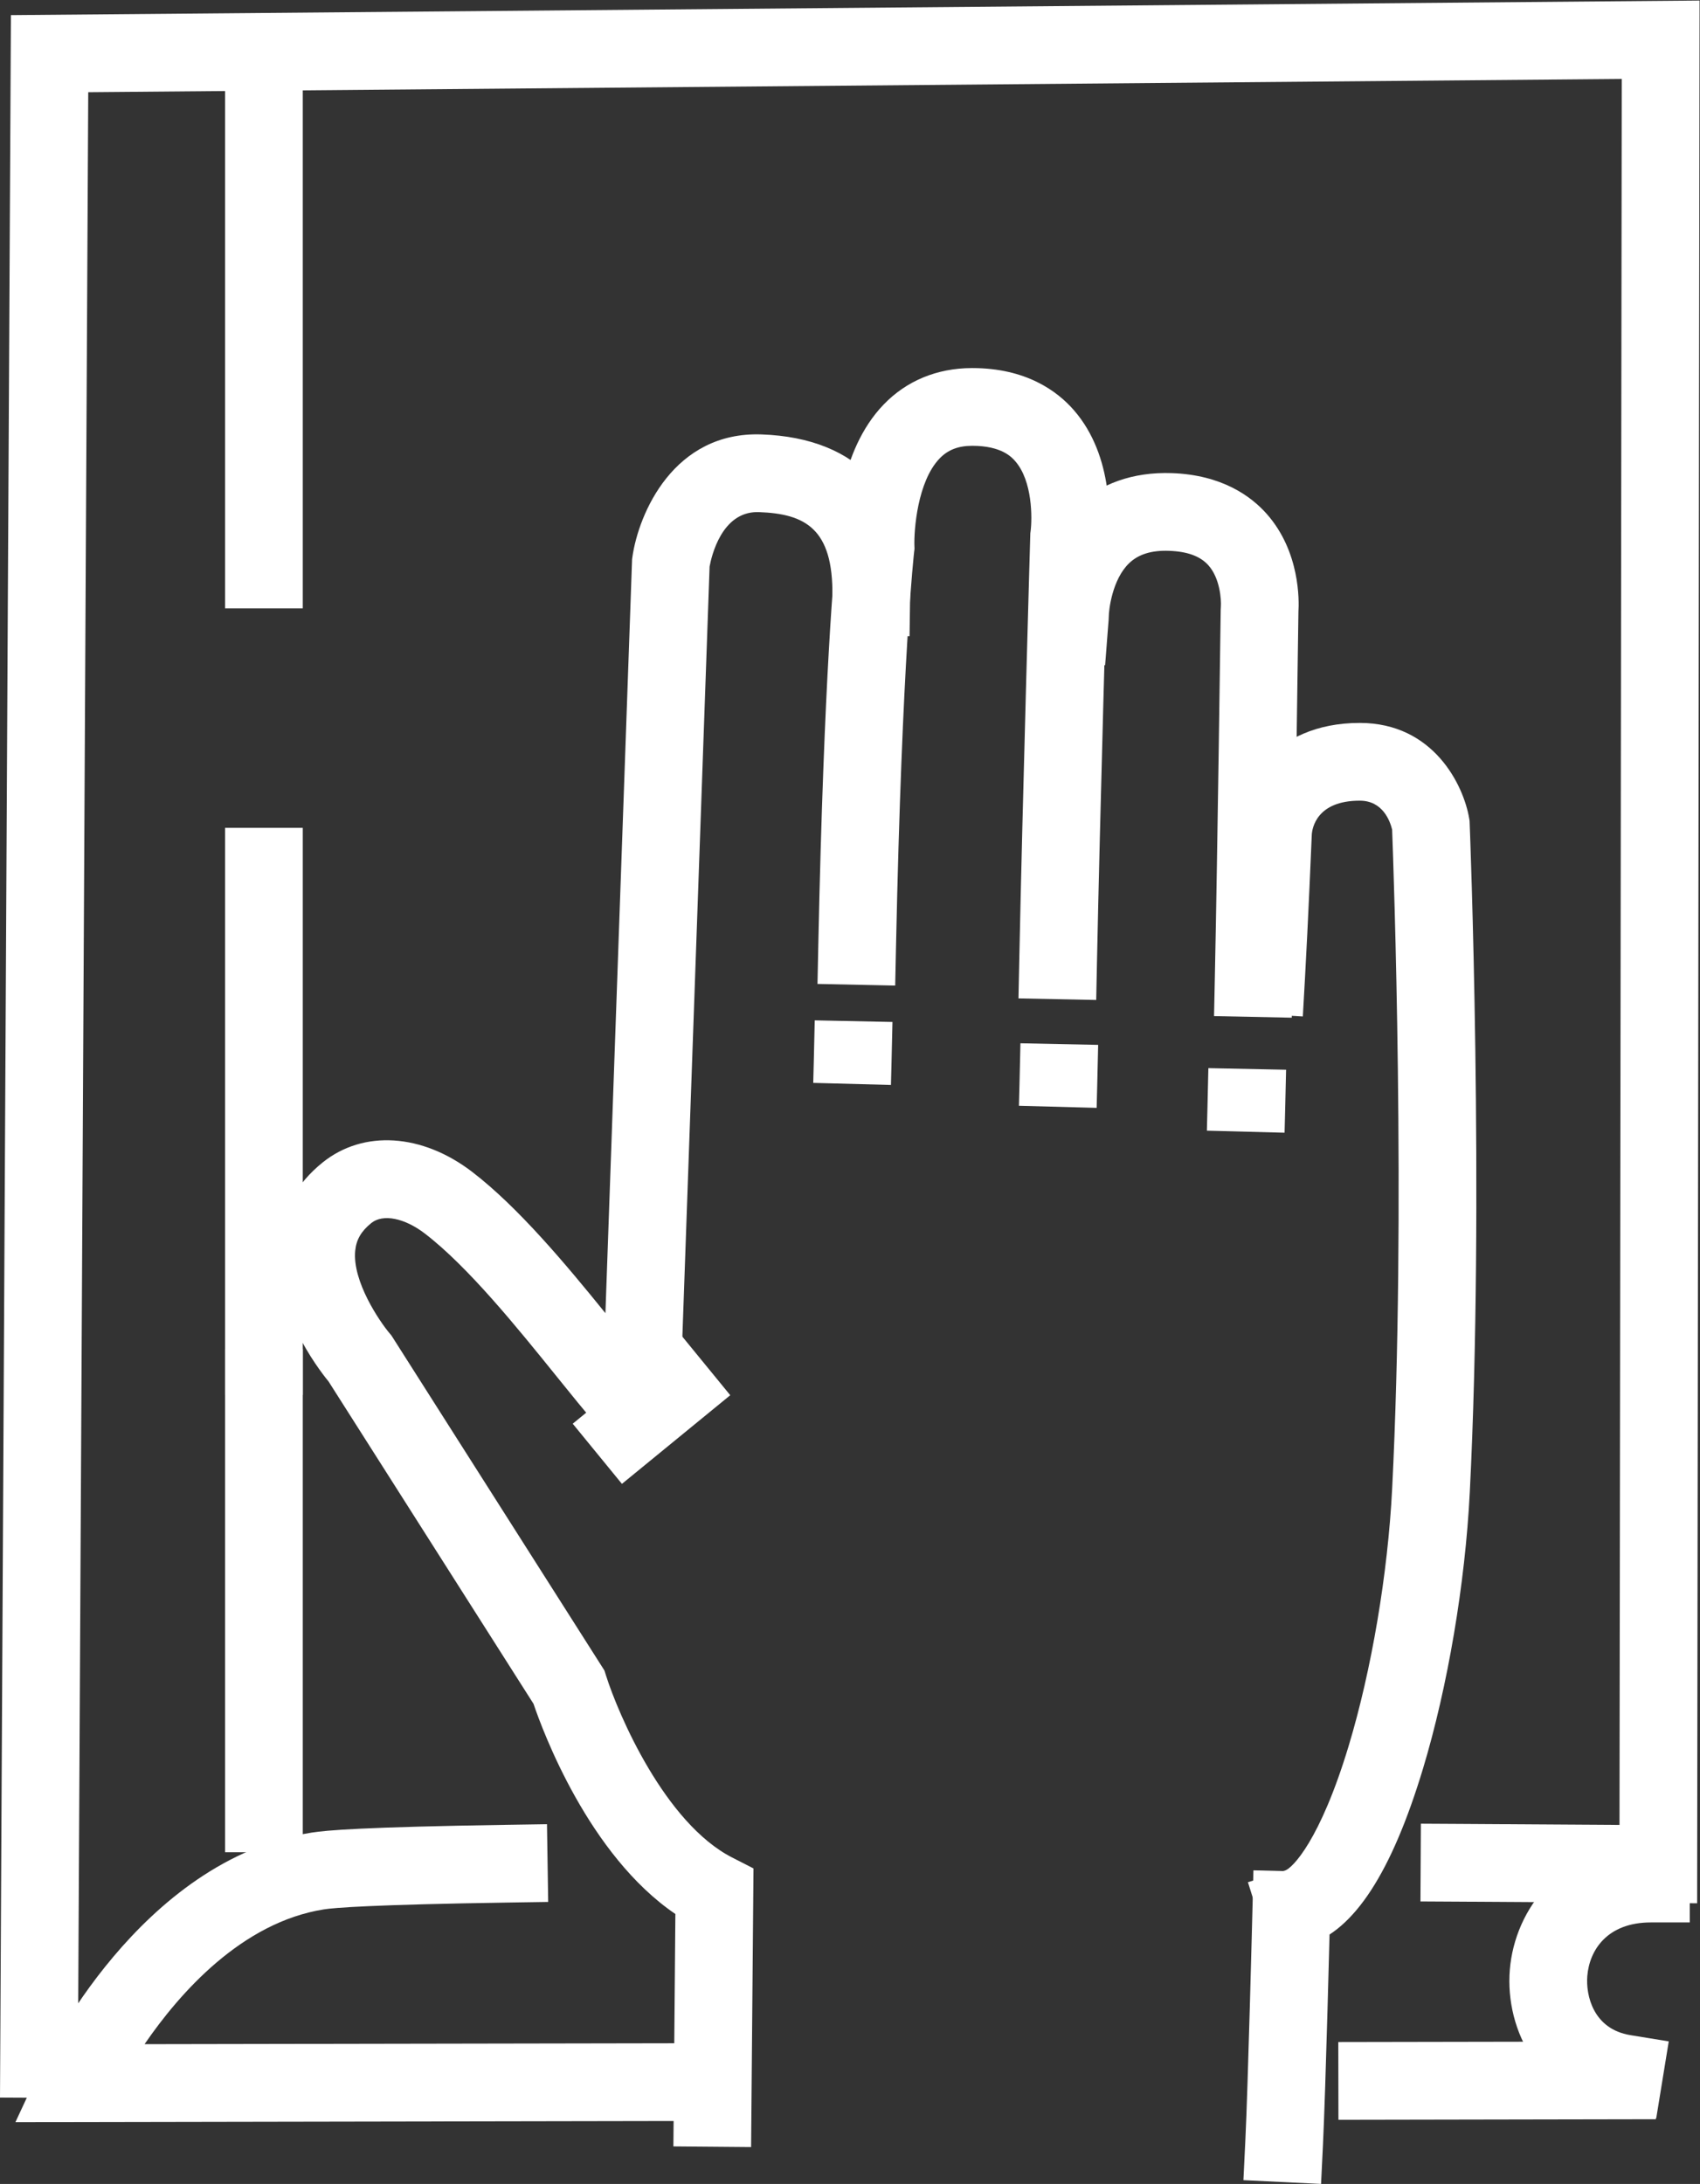
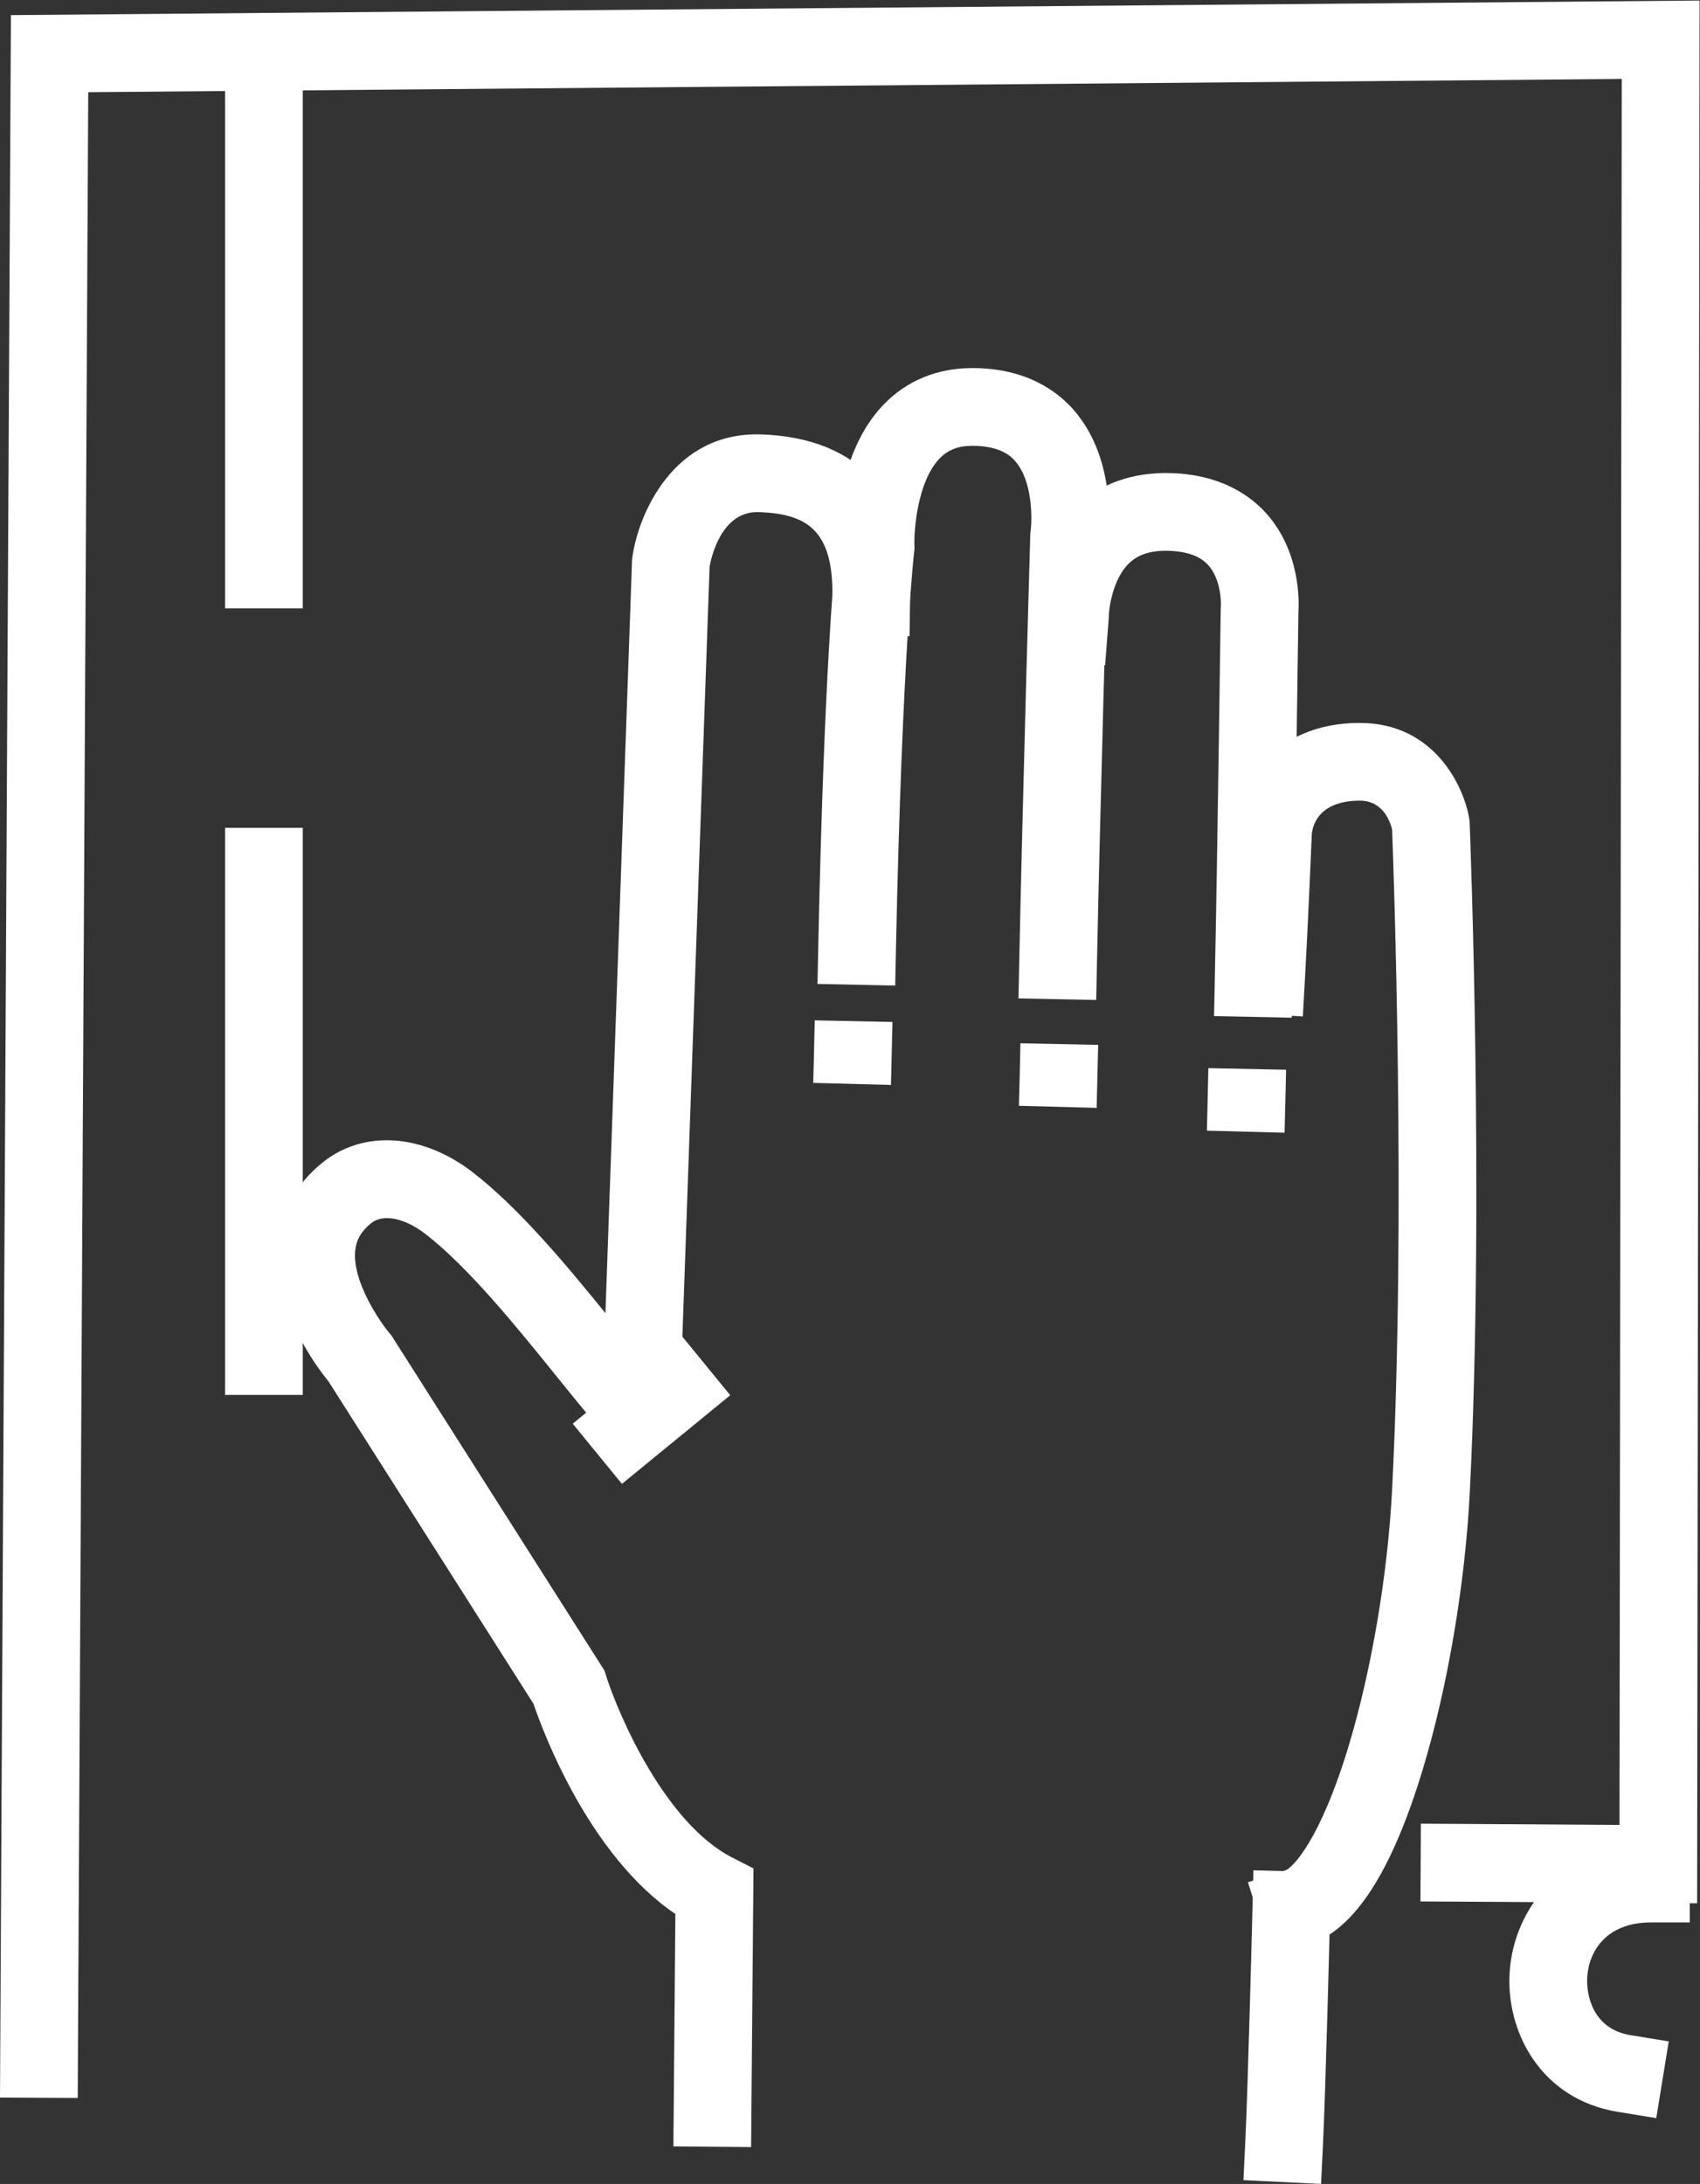
<svg xmlns="http://www.w3.org/2000/svg" xmlns:ns1="http://sodipodi.sourceforge.net/DTD/sodipodi-0.dtd" xmlns:ns2="http://www.inkscape.org/namespaces/inkscape" version="1.1" id="svg2" xml:space="preserve" width="218.553" height="280.701" viewBox="0 0 218.553 280.701" ns1:docname="service4.ai">
  <rect x="0" y="0" width="218.553" height="280.701" fill="#333333" stroke="none" />
  <defs id="defs6">
    <clipPath clipPathUnits="userSpaceOnUse" id="clipPath18">
      <path d="M 0,210.526 H 163.915 V 0 H 0 Z" id="path16" />
    </clipPath>
  </defs>
  <ns1:namedview pagecolor="#ffffff" bordercolor="#666666" borderopacity="1" objecttolerance="10" gridtolerance="10" guidetolerance="10" ns2:pageopacity="0" ns2:pageshadow="2" ns2:window-width="640" ns2:window-height="480" id="namedview4" />
  <g id="g10" ns2:groupmode="layer" ns2:label="service4" transform="matrix(1.333,0,0,-1.333,0,280.701)">
    <g id="g12">
      <g id="g14" clip-path="url(#clipPath18)">
        <g id="g20" transform="translate(7.495,8.288)">
          <path d="m 0,0 -7.495,0.039 1.053,200.793 162.862,1.406 -0.236,-183.466 -3.773,0.032 c -0.002,0 -7.619,0.06 -19.163,0.125 l -3.748,0.021 0.042,7.496 3.748,-0.021 c 6.695,-0.037 12.07,-0.074 15.407,-0.097 l 0.217,168.35 L 1.015,193.4 Z" style="fill:#FFFFFF;fill-opacity:1;fill-rule:nonzero;stroke:none" id="path22" />
        </g>
        <g id="g24" transform="translate(1.487,5.956)">
-           <path d="m 0,0 2.489,5.342 c 0.379,0.814 9.475,19.951 26.09,22.579 1.385,0.219 4.854,0.535 18.941,0.751 l 3.747,0.058 0.115,-7.495 -3.747,-0.058 C 34.422,20.974 30.759,20.677 29.752,20.517 21.842,19.266 15.854,12.476 12.455,7.52 l 57.361,0.101 0.015,-7.497 z" style="fill:#FFFFFF;fill-opacity:1;fill-rule:nonzero;stroke:none" id="path26" />
-         </g>
+           </g>
        <g id="g28" transform="translate(129.085,6.183)">
-           <path d="M 0,0 -0.014,7.497 30.602,7.552 30.615,0.056 Z" style="fill:#FFFFFF;fill-opacity:1;fill-rule:nonzero;stroke:none" id="path30" />
-         </g>
-         <path d="m 29.201,31.983 h -7.496 v 48.505 h 7.496 z" style="fill:#FFFFFF;fill-opacity:1;fill-rule:nonzero;stroke:none" id="path32" />
+           </g>
        <path d="m 29.201,76.079 h -7.496 v 54.677 h 7.496 z" style="fill:#FFFFFF;fill-opacity:1;fill-rule:nonzero;stroke:none" id="path34" />
        <path d="m 29.201,151.921 h -7.496 v 57.323 h 7.496 z" style="fill:#FFFFFF;fill-opacity:1;fill-rule:nonzero;stroke:none" id="path36" />
        <g id="g38" transform="translate(159.737,6.346)">
          <path d="m 0,0 -3.7,0.602 c -7.472,1.216 -10.899,7.813 -10.423,13.699 0.471,5.81 4.929,12.064 13.609,12.064 h 3.749 v -7.496 h -3.749 c -4.216,0 -5.935,-2.672 -6.137,-5.172 -0.149,-1.84 0.559,-5.11 4.156,-5.696 l 3.7,-0.603 z" style="fill:#FFFFFF;fill-opacity:1;fill-rule:nonzero;stroke:none" id="path40" />
        </g>
        <g id="g42" transform="translate(127.409)">
          <path d="m 0,0 -7.488,0.365 0.182,3.744 c 0.262,5.358 0.685,22.211 0.689,22.382 L -6.523,30.238 0.97,30.051 0.877,26.304 C 0.859,25.607 0.448,9.188 0.182,3.742 Z" style="fill:#FFFFFF;fill-opacity:1;fill-rule:nonzero;stroke:none" id="path44" />
        </g>
        <g id="g46" transform="translate(72.44,3.554)">
          <path d="m 0,0 -7.495,0.064 0.191,22.408 c -8.369,5.687 -12.79,17.636 -13.682,20.269 l -19.762,31.073 c -1.09,1.332 -5.481,7.124 -4.899,13.3 0.292,3.089 1.793,5.801 4.345,7.841 3.928,3.142 9.585,2.774 14.415,-0.936 4.428,-3.401 8.997,-8.872 12.837,-13.612 l 2.571,72.7 0.028,0.197 c 0.602,4.224 3.992,12.132 12.461,11.832 9.379,-0.333 14.467,-5.911 14.325,-15.705 l -0.054,-3.748 -7.494,0.108 0.053,3.748 c 0.094,6.537 -2.647,7.947 -7.096,8.106 -0.051,10e-4 -0.101,0.002 -0.15,0.002 -3.421,0 -4.407,-4.215 -4.597,-5.25 l -2.67,-75.508 c 0.068,-5.081 -0.937,-7.65 -3.352,-8.578 -1.342,-0.518 -3.343,-0.421 -4.937,1.398 -1.085,1.24 -2.331,2.784 -3.774,4.573 -3.808,4.718 -8.546,10.588 -12.717,13.792 -1.969,1.512 -4.046,1.926 -5.167,1.029 -0.977,-0.782 -1.458,-1.607 -1.562,-2.678 -0.288,-2.954 2.368,-6.84 3.322,-7.967 l 0.164,-0.194 0.144,-0.224 20.407,-32.09 0.149,-0.472 c 1.183,-3.757 5.682,-14.243 12.165,-17.557 L 0.23,26.867 Z" style="fill:#FFFFFF;fill-opacity:1;fill-rule:nonzero;stroke:none" id="path48" />
        </g>
        <g id="g50" transform="translate(85.927,105.966)">
          <path d="m 0,0 -7.494,0.198 c 0,0.002 0.092,3.491 0.144,6.029 L 0.146,6.073 C 0.094,3.517 0,0 0,0" style="fill:#FFFFFF;fill-opacity:1;fill-rule:nonzero;stroke:none" id="path52" />
        </g>
        <g id="g54" transform="translate(105.765,103.756)">
-           <path d="m 0,0 -7.494,0.201 c 0,0.002 0.094,3.49 0.145,6.028 L 0.146,6.074 C 0.094,3.517 0,0 0,0" style="fill:#FFFFFF;fill-opacity:1;fill-rule:nonzero;stroke:none" id="path56" />
+           <path d="m 0,0 -7.494,0.201 c 0,0.002 0.094,3.49 0.145,6.028 L 0.146,6.074 " style="fill:#FFFFFF;fill-opacity:1;fill-rule:nonzero;stroke:none" id="path56" />
        </g>
        <g id="g58" transform="translate(123.89,101.36)">
          <path d="m 0,0 -7.493,0.198 c 0,0.004 0.092,3.491 0.143,6.028 L 0.146,6.073 C 0.094,3.517 0,0 0,0" style="fill:#FFFFFF;fill-opacity:1;fill-rule:nonzero;stroke:none" id="path60" />
        </g>
        <g id="g62" transform="translate(105.723,114.159)">
          <path d="m 0,0 -7.495,0.152 0.077,3.747 c 0.305,14.921 1.05,40.64 1.058,40.896 l 0.006,0.207 0.028,0.204 c 0.156,1.215 0.199,4.837 -1.494,6.757 -0.322,0.364 -1.297,1.471 -4.124,1.471 h -0.034 c -1.335,-0.004 -2.326,-0.391 -3.122,-1.217 -2.149,-2.232 -2.484,-6.95 -2.433,-8.427 l 0.01,-0.29 -0.035,-0.289 c -0.01,-0.094 -1.162,-10.06 -1.75,-38.075 l -0.078,-3.746 -7.494,0.156 0.078,3.748 c 0.55,26.271 1.574,36.738 1.772,38.537 -0.022,1.75 0.169,9.054 4.531,13.584 2.204,2.289 5.143,3.504 8.499,3.514 h 0.054 c 5.164,0 8.173,-2.201 9.787,-4.053 C 1.782,52.36 1.298,45.872 1.127,44.4 1.06,42.084 0.367,17.98 0.076,3.747 Z" style="fill:#FFFFFF;fill-opacity:1;fill-rule:nonzero;stroke:none" id="path64" />
        </g>
        <g id="g66" transform="translate(124.583,112.451)">
          <path d="m 0,0 -7.495,0.156 0.078,3.747 c 0.262,12.494 0.563,35.213 0.565,35.442 l 0.016,0.288 c 0.045,0.659 -0.078,2.741 -1.213,3.999 -0.785,0.87 -2.022,1.323 -3.785,1.384 -1.698,0.062 -2.96,-0.334 -3.859,-1.203 -1.621,-1.564 -1.956,-4.489 -1.956,-5.187 l -0.014,-0.322 c -0.001,-0.011 -0.019,-0.206 -0.048,-0.582 L -18,33.985 l -7.474,0.578 0.289,3.737 c 0.019,0.236 0.034,0.408 0.042,0.517 0.03,1.212 0.379,6.662 4.245,10.391 2.371,2.288 5.602,3.43 9.325,3.3 4.85,-0.167 7.663,-2.237 9.169,-3.944 C 0.803,44.931 0.712,40.221 0.643,39.136 0.62,37.395 0.331,15.82 0.078,3.746 Z" style="fill:#FFFFFF;fill-opacity:1;fill-rule:nonzero;stroke:none" id="path68" />
        </g>
        <g id="g70" transform="translate(122.606,21.941)">
          <path d="m 0,0 -2.25,7.151 3.575,1.125 c 0.719,0.227 3.391,2.916 6.134,11.997 2.216,7.336 3.787,16.621 4.201,24.837 1.337,26.462 0.133,59.952 -0.003,63.536 -0.208,0.859 -0.923,2.789 -3.116,2.789 H 8.534 c -4.174,0 -4.585,-2.672 -4.625,-3.267 C 3.885,107.564 3.541,99.441 3.255,94.372 l -0.21,-3.741 -7.484,0.421 0.211,3.742 c 0.291,5.186 0.645,13.639 0.65,13.723 l 0.002,0.056 c 0.237,4.164 3.658,10.358 12.11,10.358 h 0.011 c 7.119,-0.003 10.009,-6.021 10.543,-9.202 l 0.038,-0.234 0.01,-0.235 C 19.15,108.899 20.571,72.929 19.146,44.732 18.703,35.944 17.017,25.99 14.635,18.105 11.603,8.067 7.985,2.514 3.576,1.126 Z" style="fill:#FFFFFF;fill-opacity:1;fill-rule:nonzero;stroke:none" id="path72" />
        </g>
        <g id="g74" transform="translate(59.982,67.501)">
          <path d="M 0,0 -4.746,5.801 5.701,14.35 10.447,8.548 Z" style="fill:#FFFFFF;fill-opacity:1;fill-rule:nonzero;stroke:none" id="path76" />
        </g>
      </g>
    </g>
  </g>
</svg>